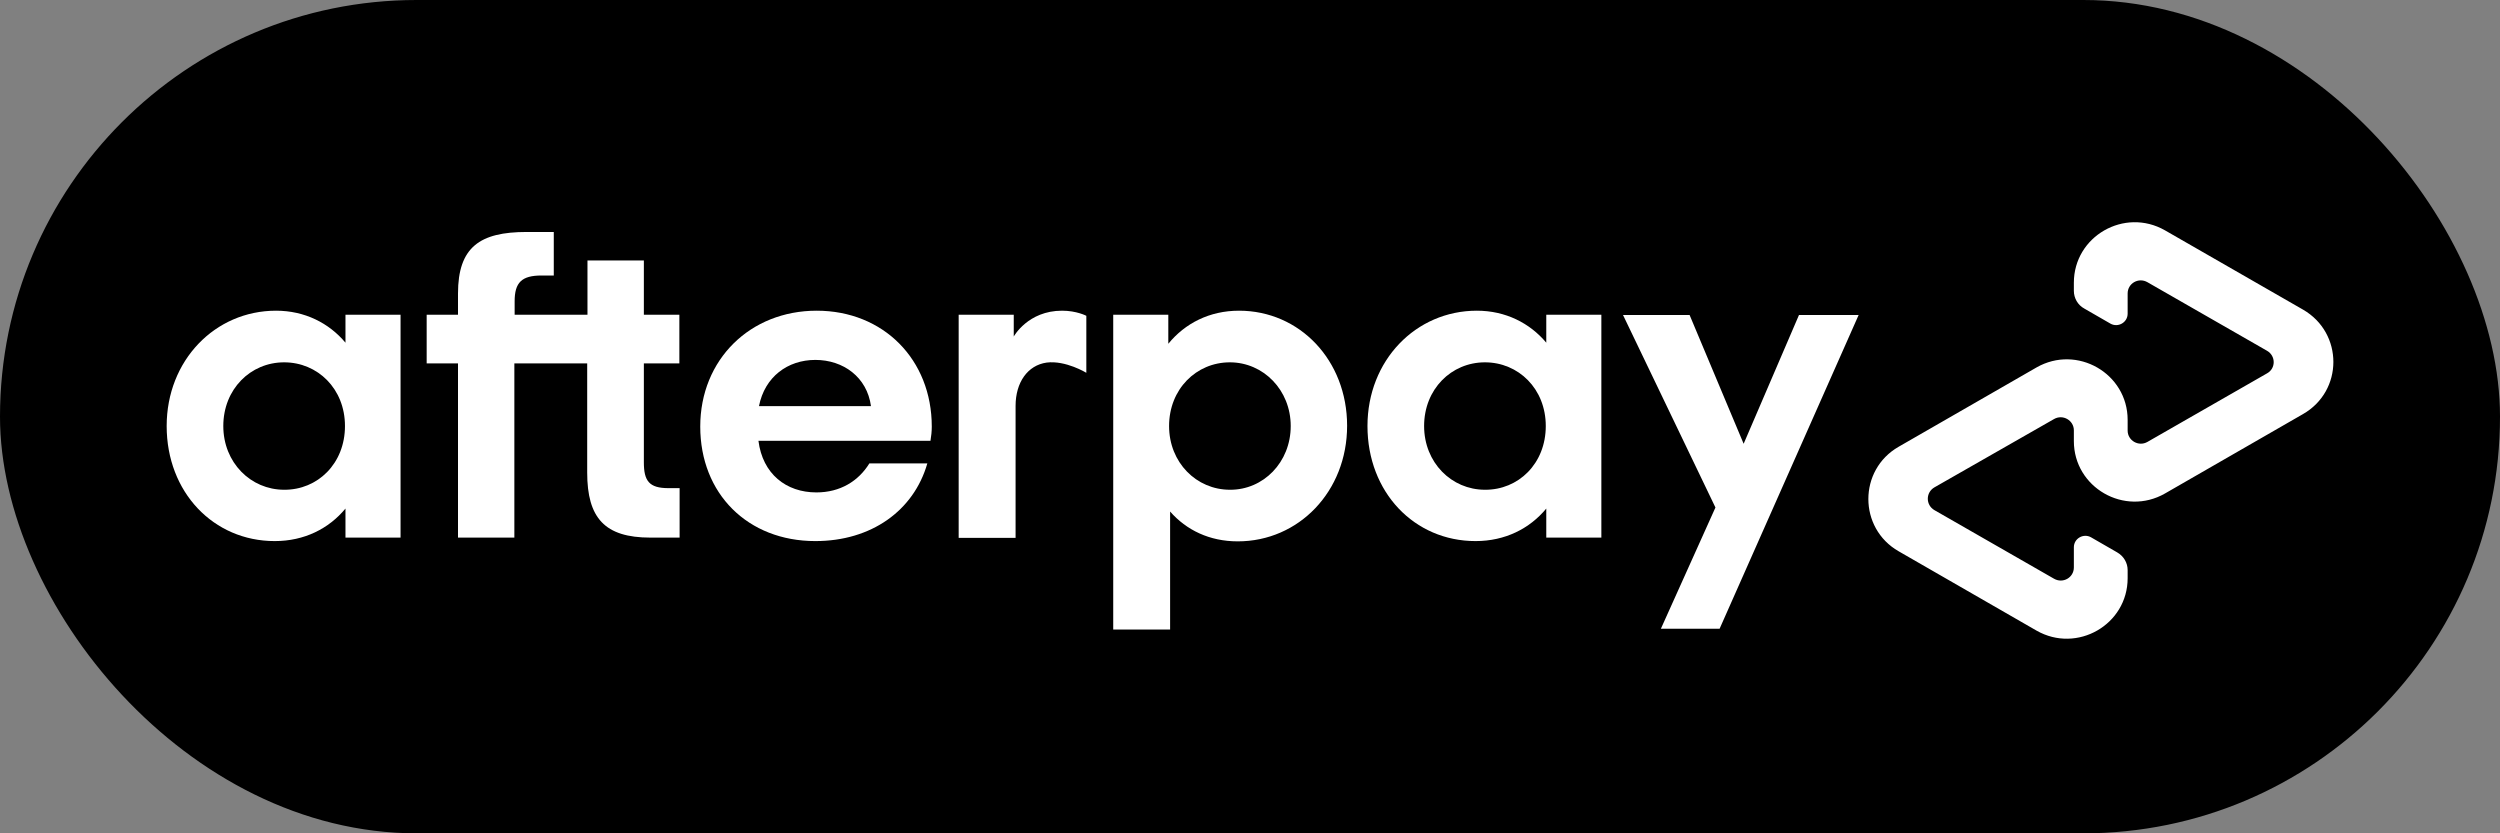
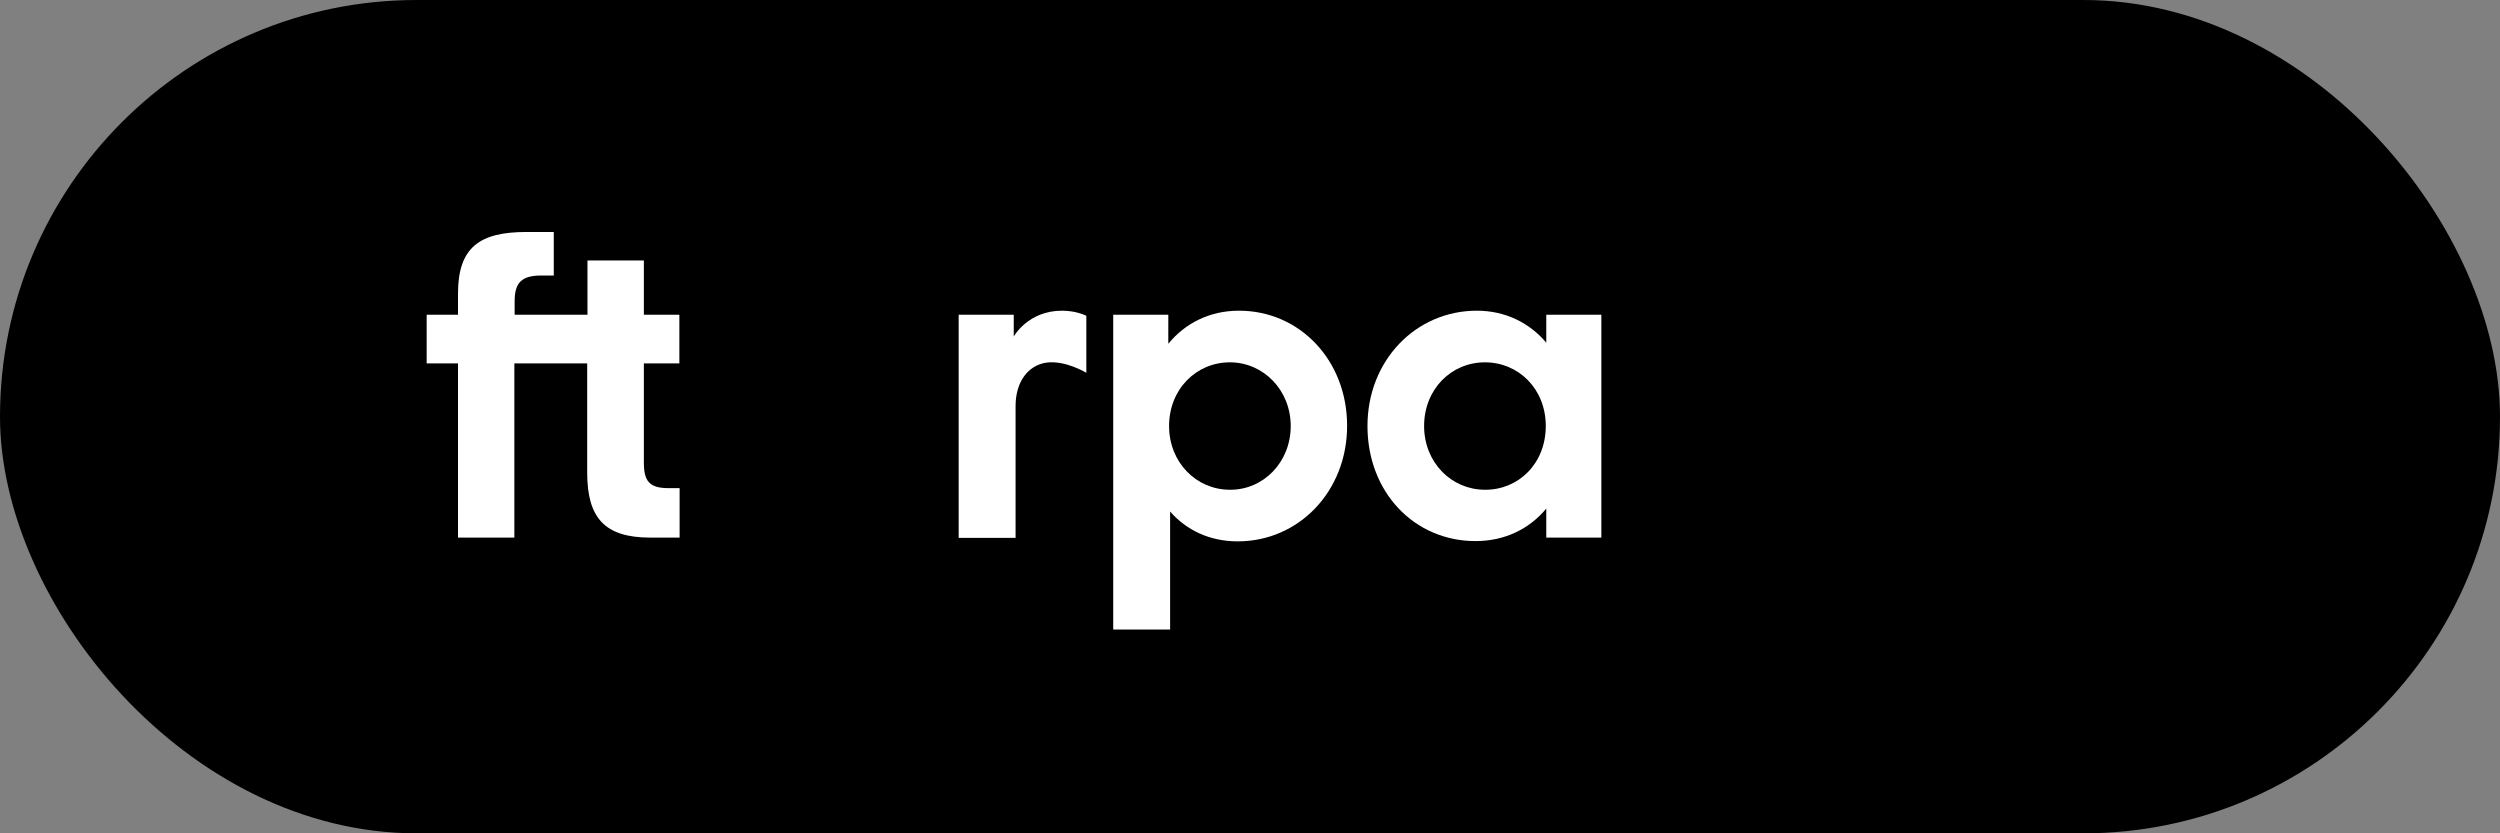
<svg xmlns="http://www.w3.org/2000/svg" width="90" height="30" viewBox="0 0 90 30" fill="none">
  <rect x="0" y="0" width="90" height="30" fill="#808080" stroke="none" />
  <rect width="90" height="30" rx="15" fill="black" />
-   <path d="M12.419 15.337C12.419 13.992 11.432 13.044 10.229 13.044C9.017 13.044 8.039 14.011 8.039 15.337C8.039 16.653 9.026 17.631 10.229 17.631C11.432 17.64 12.419 16.692 12.419 15.337ZM12.437 19.353V18.308C11.836 19.034 10.953 19.479 9.891 19.479C7.682 19.479 6 17.718 6 15.337C6 12.976 7.739 11.185 9.938 11.185C10.971 11.185 11.845 11.631 12.437 12.337V11.331H14.42V19.353H12.437Z" fill="white" />
  <path d="M24.062 17.573C23.367 17.573 23.179 17.312 23.179 16.644V13.083H24.457V11.331H23.179V9.376H21.149V11.331H18.527V10.847C18.527 10.17 18.781 9.918 19.495 9.918H19.936V8.351H18.959C17.277 8.351 16.488 8.893 16.488 10.567V11.331H15.36V13.083H16.488V19.354H18.517V13.083H21.139V17.012C21.139 18.647 21.769 19.354 23.414 19.354H24.466V17.573H24.062Z" fill="white" />
-   <path d="M31.355 14.621C31.214 13.576 30.358 12.957 29.353 12.957C28.357 12.957 27.53 13.566 27.323 14.621H31.355ZM27.304 15.869C27.454 17.06 28.3 17.727 29.39 17.727C30.246 17.727 30.903 17.321 31.298 16.682H33.384C32.896 18.386 31.364 19.479 29.353 19.479C26.919 19.479 25.209 17.776 25.209 15.357C25.209 12.937 27.013 11.185 29.4 11.185C31.806 11.185 33.544 12.947 33.544 15.357C33.544 15.531 33.525 15.705 33.497 15.869H27.304Z" fill="white" />
  <path d="M46.466 15.337C46.466 14.04 45.479 13.044 44.276 13.044C43.064 13.044 42.087 14.011 42.087 15.337C42.087 16.653 43.074 17.631 44.276 17.631C45.479 17.64 46.466 16.644 46.466 15.337ZM40.076 11.331H42.059V12.376C42.66 11.64 43.543 11.185 44.605 11.185C46.786 11.185 48.496 12.966 48.496 15.328C48.496 17.689 46.757 19.489 44.558 19.489C43.543 19.489 42.707 19.082 42.124 18.415V22.663H40.076V11.331Z" fill="white" />
  <path d="M55.648 15.337C55.648 13.992 54.661 13.044 53.458 13.044C52.246 13.044 51.268 14.011 51.268 15.337C51.268 16.653 52.255 17.631 53.458 17.631C54.661 17.64 55.648 16.692 55.648 15.337ZM55.666 19.353V18.308C55.065 19.034 54.181 19.479 53.12 19.479C50.911 19.479 49.229 17.718 49.229 15.337C49.229 12.976 50.968 11.185 53.167 11.185C54.2 11.185 55.074 11.631 55.666 12.337V11.331H57.649V19.353H55.666Z" fill="white" />
  <path d="M36.495 12.115C36.495 12.115 37.003 11.185 38.234 11.185C38.76 11.185 39.108 11.369 39.108 11.369V13.421C39.108 13.421 38.365 12.966 37.679 13.053C36.993 13.15 36.561 13.769 36.561 14.611V19.363H34.512V11.331H36.495V12.115Z" fill="white" />
-   <path d="M66.915 11.331L61.906 22.634H59.792L61.756 18.27L58.429 11.341H60.826L62.771 15.976L64.763 11.341H66.915V11.331Z" fill="white" />
-   <path d="M82.91 11.147L77.939 8.292C76.482 7.46 74.659 8.505 74.659 10.179V10.47C74.659 10.731 74.8 10.982 75.035 11.108L75.975 11.65C76.247 11.805 76.595 11.611 76.595 11.292V10.566C76.595 10.198 76.99 9.976 77.309 10.16L81.613 12.628C81.933 12.811 81.933 13.266 81.613 13.441L77.309 15.908C76.99 16.092 76.595 15.86 76.595 15.502V15.115C76.595 13.441 74.772 12.395 73.315 13.228L68.353 16.082C66.897 16.915 66.897 19.015 68.353 19.847L73.315 22.702C74.772 23.534 76.595 22.489 76.595 20.815V20.524C76.595 20.263 76.454 20.021 76.219 19.886L75.279 19.344C75.007 19.189 74.659 19.382 74.659 19.702V20.428C74.659 20.795 74.264 21.018 73.945 20.834L69.641 18.366C69.321 18.182 69.321 17.728 69.641 17.544L73.945 15.086C74.264 14.902 74.659 15.134 74.659 15.492V15.879C74.659 17.553 76.482 18.599 77.939 17.766L82.901 14.911C84.367 14.079 84.367 11.989 82.91 11.147Z" fill="white" />
</svg>